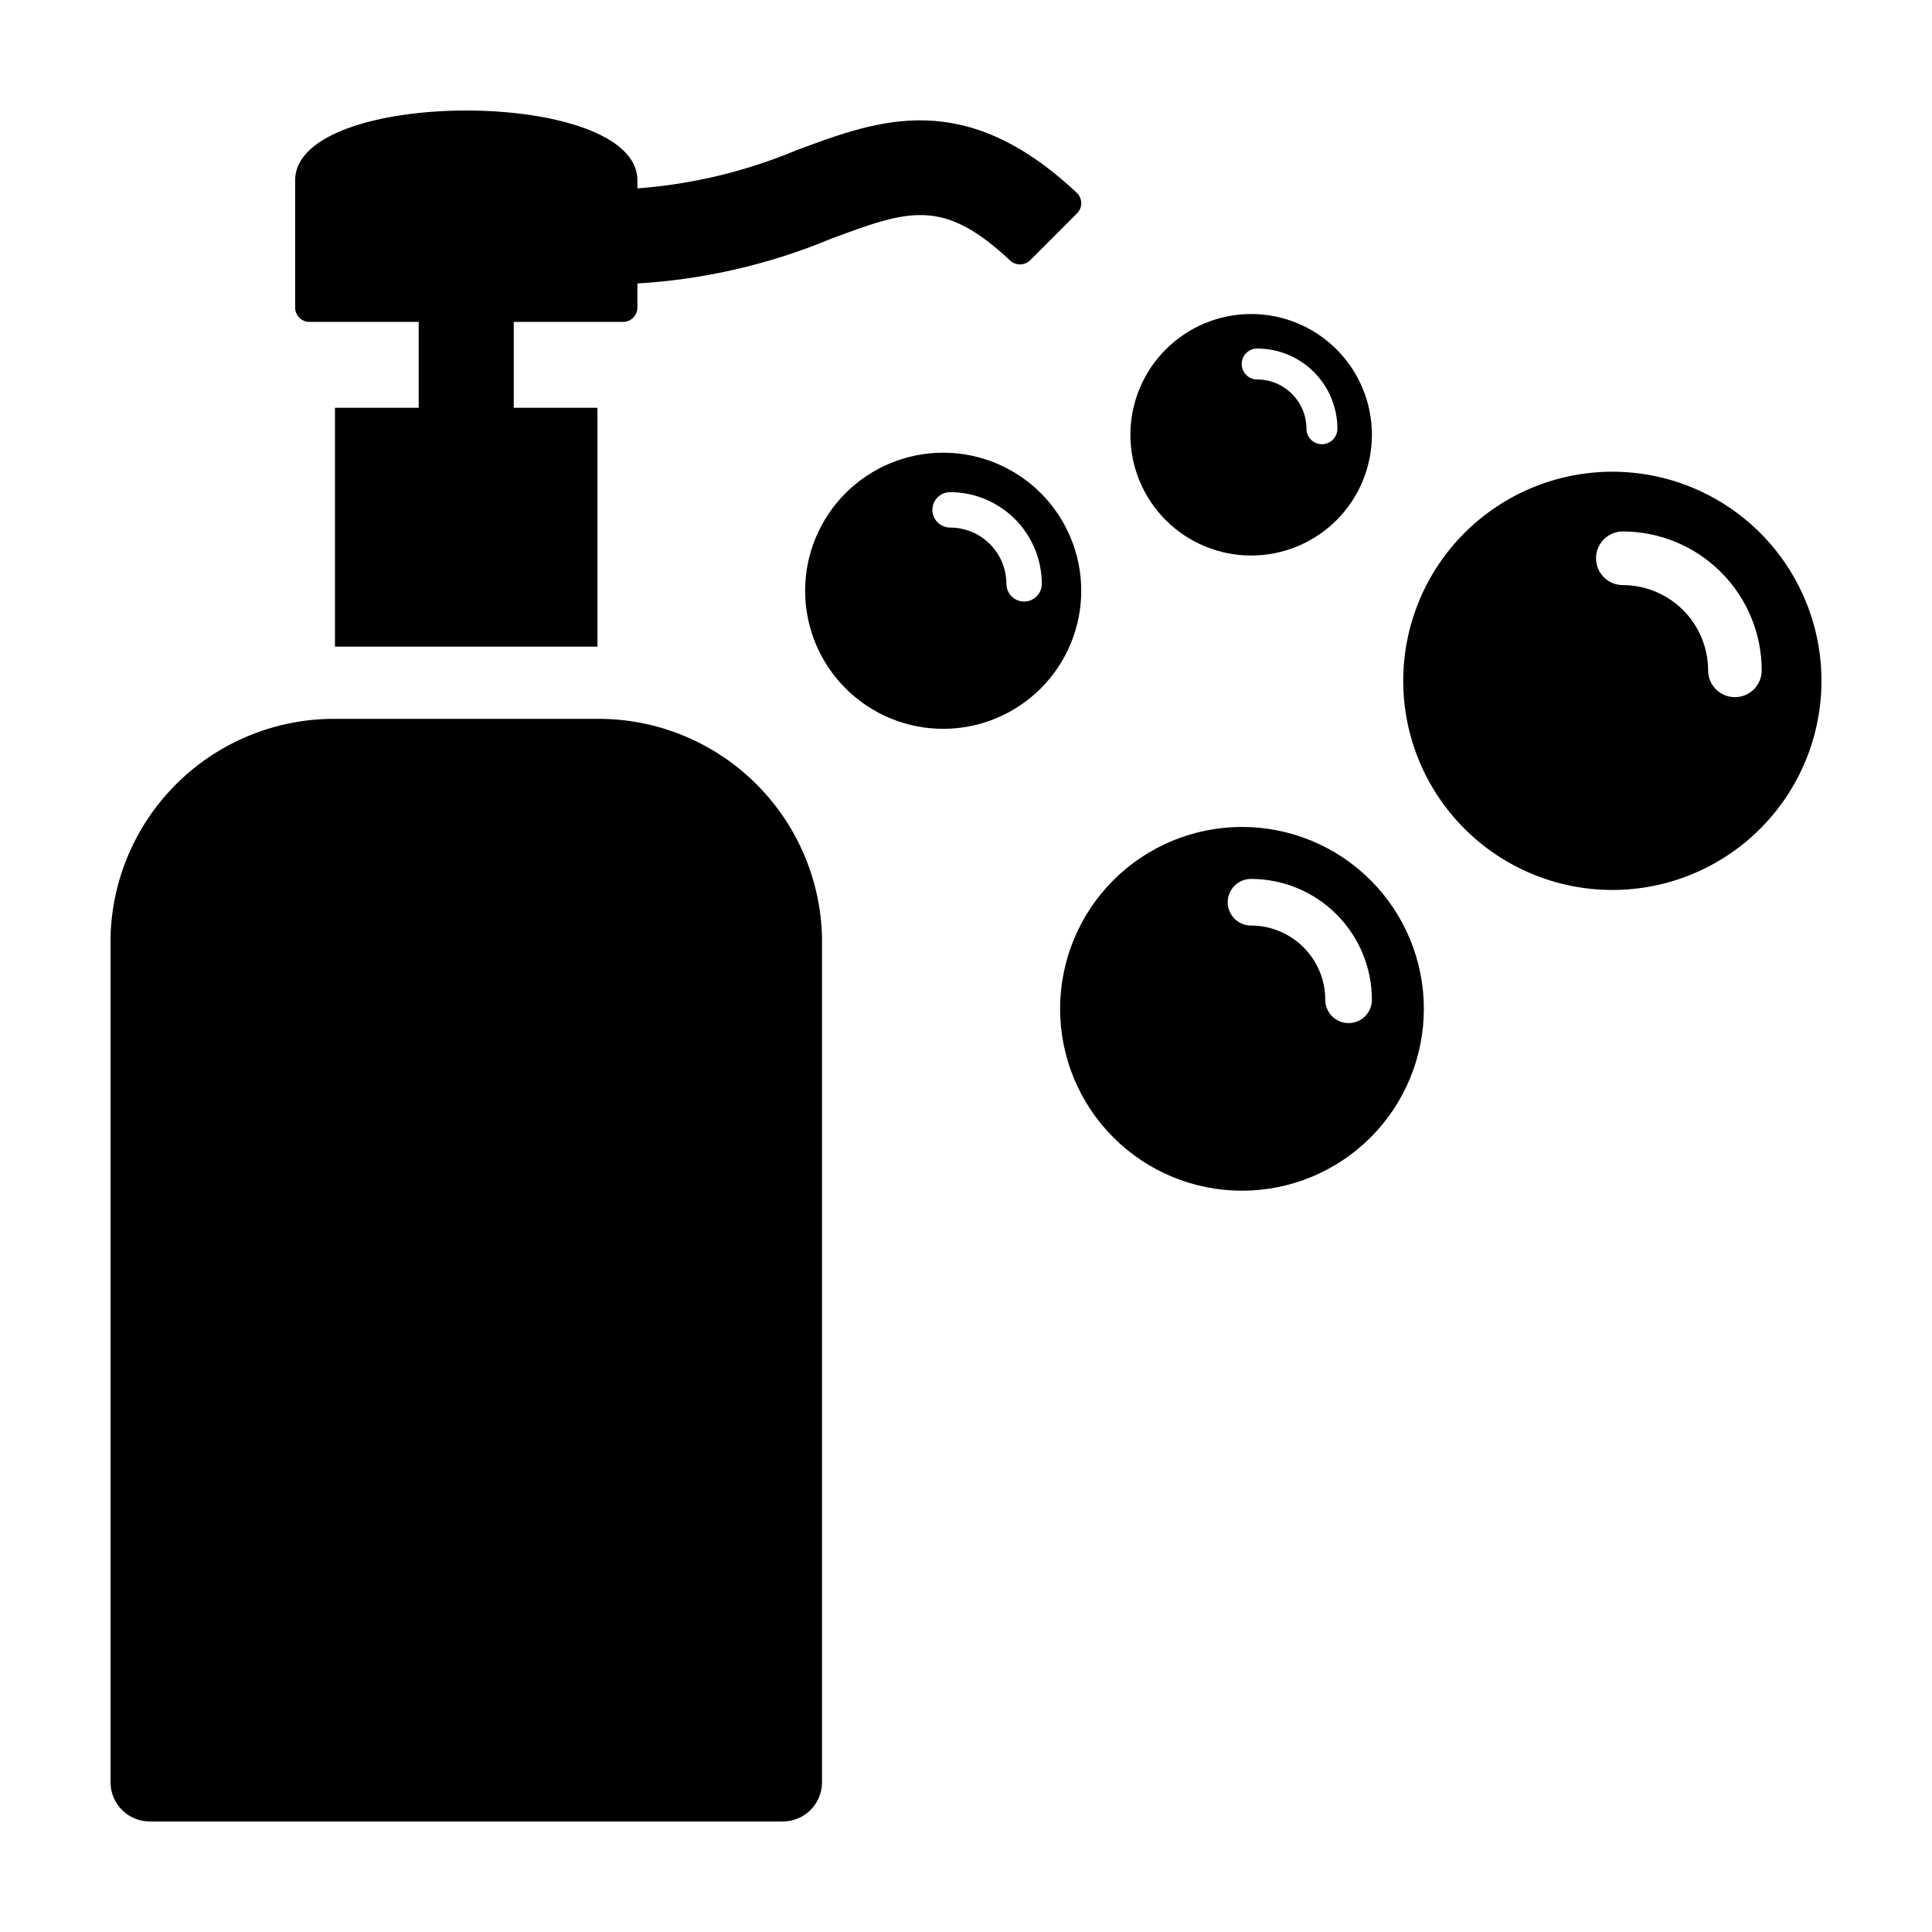
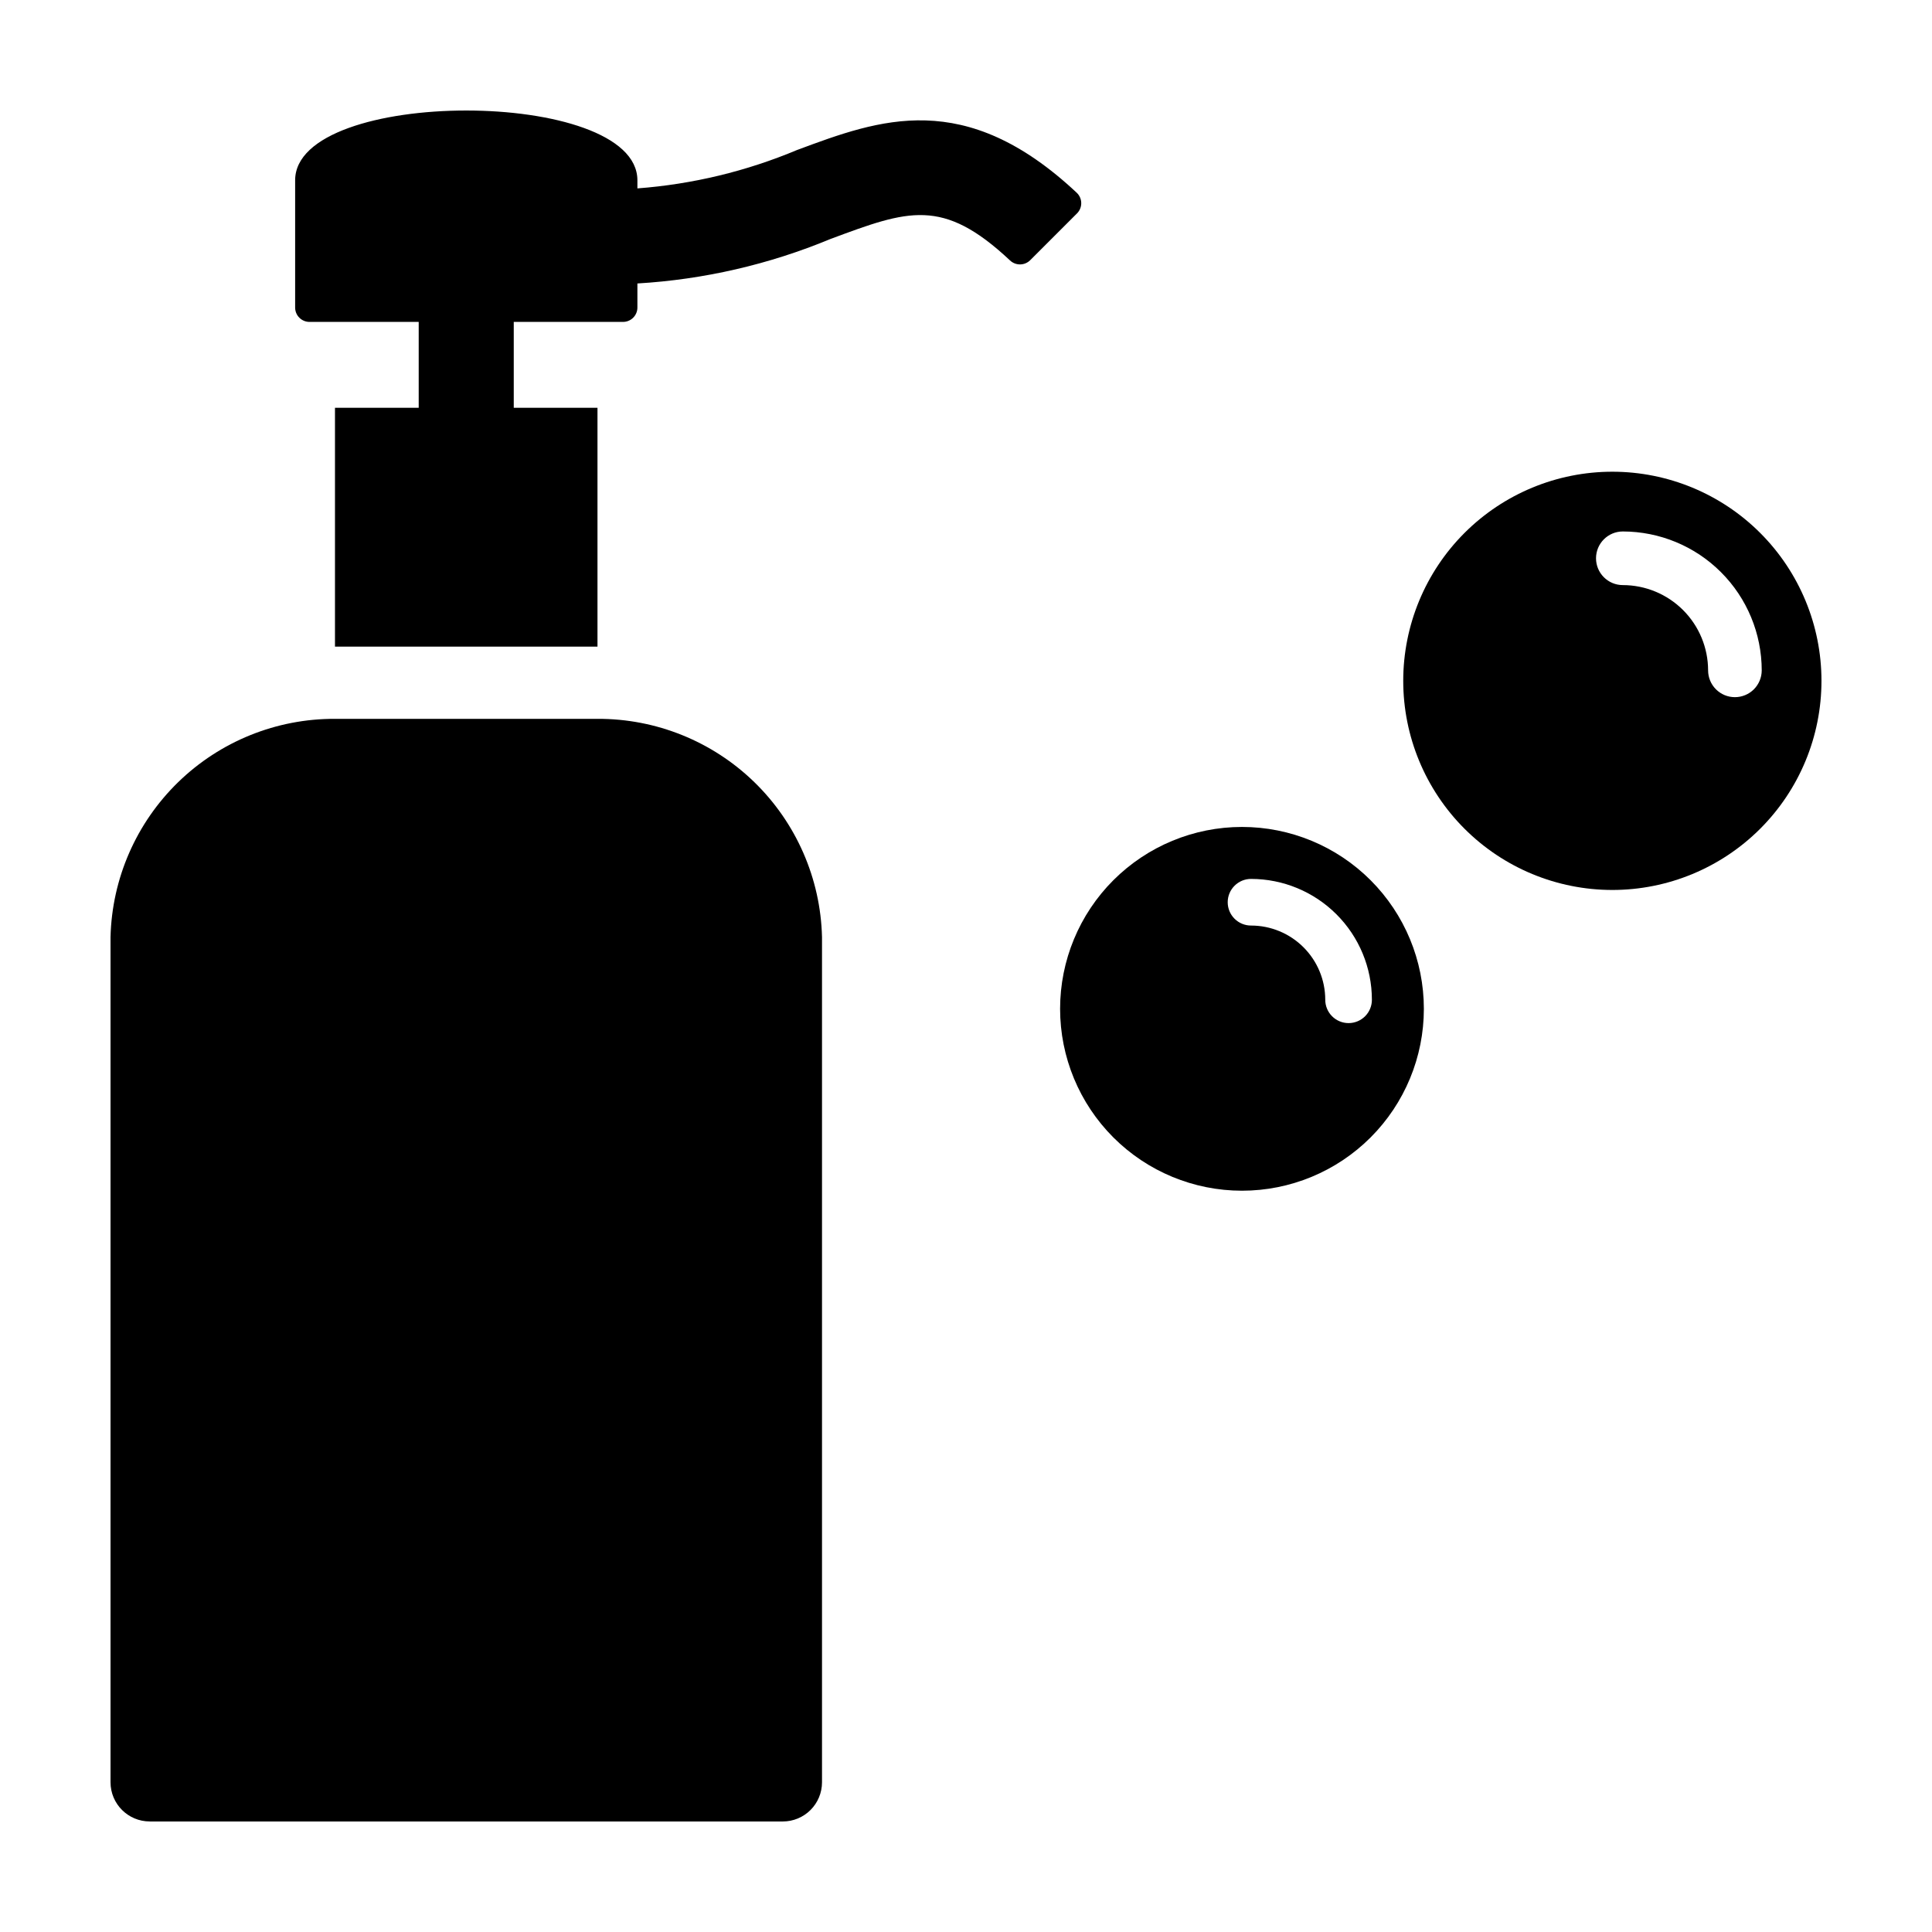
<svg xmlns="http://www.w3.org/2000/svg" fill="#000000" width="800px" height="800px" version="1.1" viewBox="144 144 512 512">
  <g>
    <path d="m183.68 626.71h167.77c2.754 0 5.398-1.094 7.348-3.043s3.043-4.59 3.043-7.348v-223.99c-0.379-15.504-6.82-30.246-17.941-41.059-11.121-10.812-26.039-16.832-41.551-16.77h-69.566c-15.512-0.062-30.43 5.957-41.551 16.77-11.125 10.812-17.566 25.555-17.941 41.062v223.98c0 5.738 4.652 10.391 10.391 10.391z" />
    <path d="m226.02 229.31h28.941v22.754h-22.188v63.297h69.566v-63.297l-22.188-0.004v-22.75h28.961c1.008 0 1.977-0.402 2.688-1.117 0.715-0.711 1.117-1.68 1.117-2.688v-6.383c17.59-1.043 34.883-5.023 51.156-11.785 20.625-7.676 29.734-11.07 47.582 5.672 1.496 1.434 3.863 1.418 5.34-0.035l12.422-12.422h0.004c0.727-0.727 1.129-1.711 1.117-2.738-0.008-1.023-0.434-2.004-1.172-2.711-29.719-27.879-52.262-19.492-74.082-11.371v-0.004c-13.48 5.66-27.789 9.105-42.367 10.199v-2.144c0-24.66-90.703-24.66-90.703 0v33.723c0 1.008 0.398 1.977 1.113 2.688 0.715 0.715 1.68 1.117 2.691 1.117z" />
    <path d="m473.14 459.55c12.781 0 25.043-5.078 34.082-14.117 9.039-9.039 14.117-21.301 14.117-34.086 0-12.781-5.078-25.043-14.117-34.082-9.039-9.039-21.301-14.117-34.082-14.117-12.785 0-25.047 5.078-34.086 14.117-9.039 9.039-14.117 21.301-14.117 34.082 0 12.785 5.078 25.047 14.117 34.086 9.039 9.039 21.301 14.117 34.086 14.117zm2.414-82.629c8.484 0.008 16.625 3.387 22.625 9.387 6.004 6 9.379 14.137 9.387 22.625 0.008 1.641-0.641 3.219-1.801 4.383-1.16 1.16-2.734 1.816-4.379 1.816-1.641 0-3.215-0.656-4.375-1.816-1.16-1.164-1.809-2.742-1.805-4.383-0.004-5.211-2.078-10.207-5.762-13.891-3.684-3.684-8.68-5.758-13.891-5.762-1.645 0.004-3.219-0.645-4.383-1.805-1.164-1.16-1.816-2.734-1.816-4.375s0.652-3.215 1.816-4.375c1.164-1.16 2.738-1.809 4.383-1.805z" />
-     <path d="m430.54 300.56c0-9.707-3.856-19.012-10.715-25.871-6.863-6.863-16.168-10.719-25.871-10.719s-19.008 3.856-25.871 10.719c-6.859 6.859-10.715 16.164-10.715 25.871 0 9.703 3.856 19.008 10.715 25.867 6.863 6.863 16.168 10.719 25.871 10.719s19.008-3.856 25.871-10.719c6.859-6.859 10.715-16.164 10.715-25.867zm-39.445-21.441c0-1.246 0.496-2.438 1.375-3.32 0.879-0.879 2.07-1.371 3.316-1.371 6.441 0.008 12.617 2.57 17.176 7.125 4.555 4.555 7.117 10.73 7.125 17.172 0 2.59-2.102 4.691-4.691 4.691-2.59 0-4.691-2.102-4.691-4.691-0.004-3.953-1.578-7.746-4.375-10.543s-6.59-4.367-10.543-4.375c-1.246 0.004-2.438-0.492-3.316-1.371s-1.375-2.074-1.375-3.316z" />
-     <path d="m475.57 291.22c8.488 0 16.625-3.371 22.629-9.371 6-6 9.371-14.141 9.371-22.629 0-8.488-3.371-16.629-9.371-22.629s-14.141-9.375-22.629-9.375c-8.488 0-16.629 3.375-22.629 9.375s-9.375 14.141-9.375 22.629c0 8.488 3.375 16.625 9.375 22.629 6 6 14.141 9.371 22.629 9.371zm1.602-54.859c5.637 0.008 11.039 2.25 15.023 6.234 3.984 3.984 6.227 9.387 6.234 15.02 0 2.266-1.84 4.106-4.106 4.106s-4.102-1.84-4.102-4.106c-0.008-7.203-5.848-13.039-13.051-13.047-2.266 0-4.102-1.836-4.102-4.102s1.836-4.106 4.102-4.106z" />
    <path d="m571.29 269.01c-14.699 0-28.793 5.84-39.188 16.23-10.391 10.395-16.23 24.492-16.23 39.188 0 14.699 5.84 28.797 16.23 39.188 10.395 10.395 24.492 16.234 39.188 16.234 14.699 0 28.797-5.84 39.188-16.234 10.395-10.391 16.23-24.488 16.23-39.188 0-14.695-5.836-28.793-16.23-39.188-10.395-10.391-24.488-16.23-39.188-16.23zm32.48 59.746c-1.887 0-3.691-0.746-5.023-2.078-1.336-1.336-2.082-3.141-2.082-5.027-0.008-5.988-2.391-11.734-6.629-15.969-4.234-4.234-9.98-6.617-15.969-6.625-3.926 0-7.106-3.18-7.106-7.106 0-3.922 3.18-7.106 7.106-7.106 9.758 0.012 19.113 3.891 26.012 10.793 6.902 6.898 10.785 16.254 10.797 26.012 0 1.887-0.75 3.691-2.082 5.027-1.332 1.332-3.141 2.078-5.023 2.078z" />
  </g>
</svg>